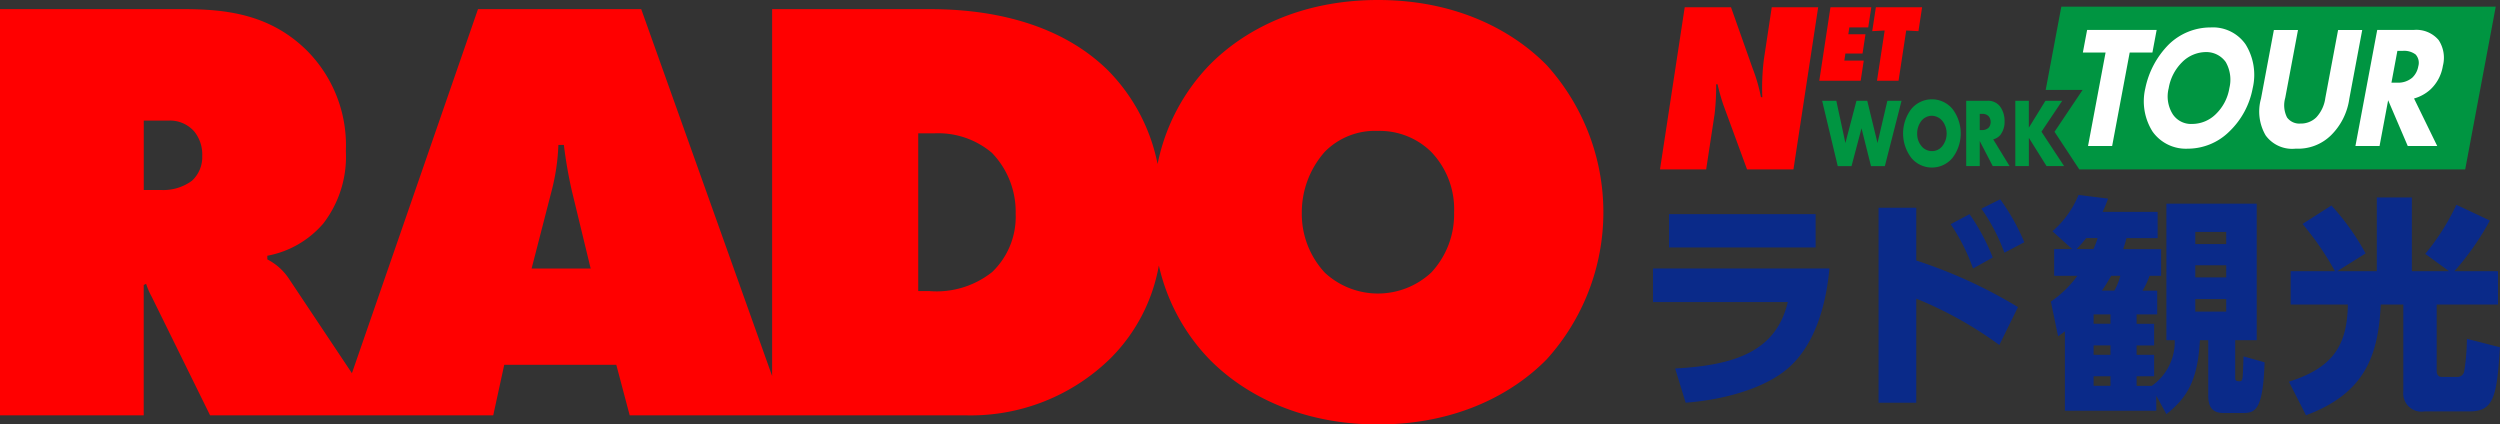
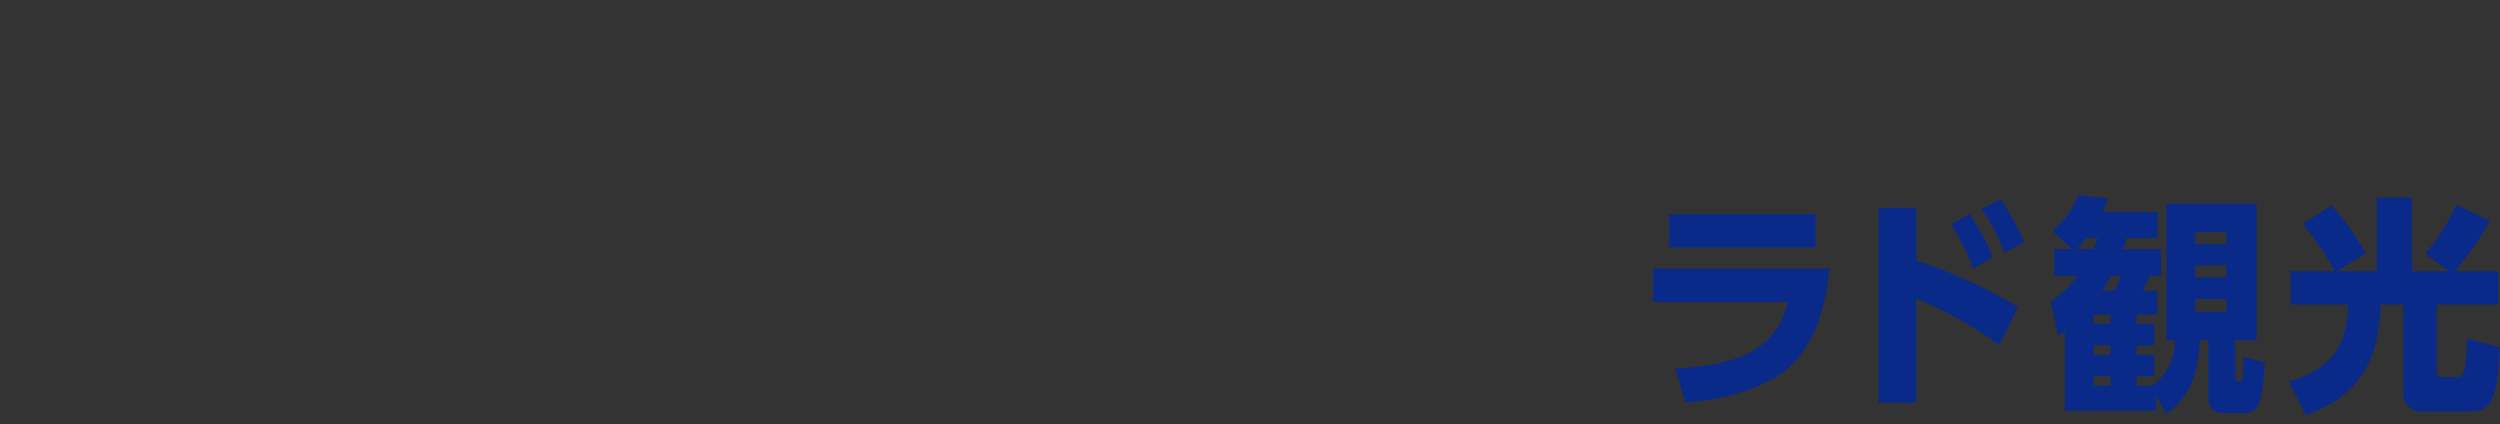
<svg xmlns="http://www.w3.org/2000/svg" width="250" height="42.442" viewBox="0 0 250 42.442">
  <rect x="0" y="0" width="250" height="42.442" fill="#333333" stroke="none" />
  <g transform="translate(-50 -150)">
    <path d="M215.3,176.848h17.644c-.307,3.356-1.359,7.945-4.626,10.365-2.585,1.918-6.53,2.809-9.753,3.059l-1.051-3.424c5.983-.32,10.1-1.713,11.265-6.644H215.3Zm16.263-5.434H216.9v3.334h14.663Zm10.064-.639h-3.771v19.5h3.771v-10.41a38.783,38.783,0,0,1,8.306,4.634l1.864-3.789a48.562,48.562,0,0,0-10.17-4.658Zm7.649,4.977a20.694,20.694,0,0,0-2.323-4.338l-1.885,1.005a19.685,19.685,0,0,1,2.236,4.429Zm-1.139-4.886a18.681,18.681,0,0,1,2.3,4.406l1.994-1.049a21.266,21.266,0,0,0-2.41-4.292Zm26.217,14.772,2.105.593c-.154,4.635-.878,5.069-2.105,5.069h-1.994c-1.053,0-1.535-.525-1.535-1.712v-5.571h-.832c-.22,4.087-1.316,5.775-3.354,7.4l-1.009-1.849v1.506h-9.139v-7.945c-.264.206-.351.274-.68.5l-.723-3.47a10.99,10.99,0,0,0,2.652-2.58h-2.323v-2.672h1.8l-1.972-1.78a9.631,9.631,0,0,0,2.608-3.631l2.958.366c-.241.617-.328.867-.548,1.324h5.5v2.625h-3.112c-.132.5-.176.617-.33,1.1h3.792v2.672h-1.161a7.658,7.658,0,0,1-.7,1.484h1.469v2.374h-2.061v.936h1.754v2.169h-1.754v.936h1.754v2.146h-1.754v.959h1.513a5.37,5.37,0,0,0,2.3-4.566h-.833V170.364h9.031v13.653h-2.149v3.722c0,.3.044.387.46.387.175,0,.241-.091.286-.456C274.308,187.144,274.331,186.278,274.352,185.638Zm-15.014-10.731a6.68,6.68,0,0,0,.417-1.1h-1.14a10.223,10.223,0,0,1-.965,1.1Zm1.709,12.717H259.36v.959h1.687Zm0-3.082H259.36v.936h1.687Zm0-3.105H259.36v.936h1.687Zm.987-3.858h-.921a17.347,17.347,0,0,1-.92,1.484h1.249A6.737,6.737,0,0,0,262.034,177.579Zm10.587,2.328H269.53v1.256h3.091Zm0-3.379H269.53v1.21h3.091Zm0-3.333H269.53v1.211h3.091ZM296.69,183.88a22.09,22.09,0,0,1-.262,3.219.676.676,0,0,1-.7.593h-1.578c-.066,0-.482-.022-.482-.593v-6.644H299.8v-3.333h-4.361a27.269,27.269,0,0,0,3.551-5.069l-3.353-1.574a22.732,22.732,0,0,1-3.113,4.908l2.388,1.735h-3.725v-7.374h-3.507v7.374h-3.967l2.849-1.781a24.609,24.609,0,0,0-3.42-4.794l-2.892,1.849a28.235,28.235,0,0,1,3.244,4.726h-4.428v3.333h5.72c-.065,4.247-1.621,6.347-5.895,7.717l1.709,3.356c5.831-2.169,7.234-5.89,7.475-11.073h2.257v8.7a1.815,1.815,0,0,0,2.1,1.987h4.515c2.455,0,2.74-1.53,3.047-6.415Z" fill="#0a2a89" />
-     <path d="M299.575,150.665l-3.055,16.272H257.927l-2.475-3.759,2.808-4.186h-3.69l1.563-8.327ZM237.751,164.3l-1.025-4.219h-1.081L234.54,164.3l-.908-4.219h-1.417l1.559,6.53h1.378l1-3.779.948,3.779h1.385l1.669-6.53h-1.418Zm7.5-3.4a4.041,4.041,0,0,1,0,4.886,2.676,2.676,0,0,1-4.12,0,4.041,4.041,0,0,1,0-4.886,2.674,2.674,0,0,1,4.12,0Zm-.588,2.448a1.994,1.994,0,0,0-.423-1.253,1.408,1.408,0,0,0-1.049-.519,1.36,1.36,0,0,0-1.058.519,2.052,2.052,0,0,0-.415,1.282,1.874,1.874,0,0,0,.415,1.214,1.343,1.343,0,0,0,1.058.519,1.3,1.3,0,0,0,1.049-.509A2.04,2.04,0,0,0,244.665,163.349Zm4.658.587,1.636,2.673h-1.684l-1.3-2.506v2.506H246.62v-6.53h2.115a1.5,1.5,0,0,1,1.277.578,2.479,2.479,0,0,1,.446,1.468,2.162,2.162,0,0,1-.415,1.361A1.386,1.386,0,0,1,249.323,163.936Zm-.259-1.742a.883.883,0,0,0-.18-.549.81.81,0,0,0-.651-.254h-.258v1.615h.258a.891.891,0,0,0,.659-.264A.931.931,0,0,0,249.064,162.194Zm7.157-2.115h-1.676l-1.66,2.692v-2.692H251.53v6.53h1.355V163.78l1.77,2.829h1.754l-2.263-3.437Z" fill="#009541" />
-     <path d="M-194.718-7.753a4.734,4.734,0,0,1-.469-3.672l1.29-6.873h2.412l-1.278,6.8a2.684,2.684,0,0,0,.184,1.948,1.51,1.51,0,0,0,1.341.609,2.182,2.182,0,0,0,1.572-.609,3.5,3.5,0,0,0,.913-1.948l1.277-6.8h2.413l-1.29,6.873A6.36,6.36,0,0,1-188.2-7.753a4.689,4.689,0,0,1-3.506,1.321A3.28,3.28,0,0,1-194.718-7.753Zm-11.31-.383a5.667,5.667,0,0,1-.729-4.315,8.707,8.707,0,0,1,2.35-4.4,5.974,5.974,0,0,1,4.178-1.7,3.978,3.978,0,0,1,3.5,1.687,5.79,5.79,0,0,1,.714,4.385,8.029,8.029,0,0,1-2.354,4.351,5.907,5.907,0,0,1-4.135,1.7A4.086,4.086,0,0,1-206.028-8.136Zm2.976-6.961a4.757,4.757,0,0,0-1.365,2.628A3.334,3.334,0,0,0-204-9.859a2.188,2.188,0,0,0,1.933.957,3.37,3.37,0,0,0,2.374-.992,4.644,4.644,0,0,0,1.345-2.593,3.543,3.543,0,0,0-.367-2.61,2.383,2.383,0,0,0-1.988-.992A3.407,3.407,0,0,0-203.052-15.1Zm22.541,8.4-1.96-4.576-.859,4.576h-2.412l2.179-11.606h3.665a2.921,2.921,0,0,1,2.474,1.01A3.219,3.219,0,0,1-177-14.7a4.1,4.1,0,0,1-1.259,2.366,4.076,4.076,0,0,1-1.622.888l2.318,4.749Zm-1.63-6.333h.549a2.177,2.177,0,0,0,1.535-.5,2.033,2.033,0,0,0,.6-1.132,1.241,1.241,0,0,0-.263-1.182,1.894,1.894,0,0,0-1.264-.367h-.563Zm-30.341,6.333,1.754-9.344H-213l.426-2.262h6.954l-.425,2.262h-2.272l-1.754,9.344Z" transform="translate(471.285 171.296)" fill="#fff" stroke="rgba(0,0,0,0)" stroke-miterlimit="10" stroke-width="1" />
-     <path d="M187.8,150c-7.734,0-13.4,2.983-16.868,6.515a19.884,19.884,0,0,0-5.173,9.888,18.448,18.448,0,0,0-4.935-9.34c-5.907-5.846-14.554-6.15-17.964-6.15H127.213V187.6l-13.092-36.69H97.8L85.192,187.321l-6.329-9.493a5.691,5.691,0,0,0-2.131-1.888v-.365a9.708,9.708,0,0,0,5.6-3.227,10.957,10.957,0,0,0,2.254-7.247,13.439,13.439,0,0,0-3.837-9.987c-3.715-3.714-8.16-4.2-12.422-4.2H50v40.616H64.371V178.5l.243-.121a6.7,6.7,0,0,0,.548,1.279l5.846,11.874H99.324l1.1-5.055h11.205l1.34,5.055h33.552a19.949,19.949,0,0,0,14.553-5.724,17.384,17.384,0,0,0,4.811-9.258,19.767,19.767,0,0,0,5.054,9.379c3.47,3.532,9.134,6.516,16.868,6.516s13.4-2.984,16.867-6.516a21.925,21.925,0,0,0,0-29.411C201.2,152.983,195.536,150,187.8,150ZM69.182,168.085a4.832,4.832,0,0,1-3.106.913h-1.7v-6.941h2.557a3.222,3.222,0,0,1,2.5,1.1,3.661,3.661,0,0,1,.791,2.436A3.207,3.207,0,0,1,69.182,168.085Zm33.978,8.768,2.009-7.794a21.1,21.1,0,0,0,.67-4.567h.548a45.145,45.145,0,0,0,.792,4.567l1.887,7.794Zm46.035.366a8.924,8.924,0,0,1-6.272,1.888h-1.1V163.335h1.583a8.324,8.324,0,0,1,5.785,1.949,8.471,8.471,0,0,1,2.375,6.089A7.653,7.653,0,0,1,149.2,177.219Zm43.9.061a7.815,7.815,0,0,1-10.6,0,8.626,8.626,0,0,1-2.314-6.028,9.116,9.116,0,0,1,2.314-6.09,7.046,7.046,0,0,1,5.3-2.071,7.35,7.35,0,0,1,5.3,2.071,8.264,8.264,0,0,1,2.314,6.09A8.514,8.514,0,0,1,193.1,177.28Zm34.08-26.556h4.642l-2.472,16.213h-4.642l-2.347-6.393a20.235,20.235,0,0,1-.6-2.115h-.141a23.645,23.645,0,0,1-.157,2.991l-.841,5.517H216l2.472-16.213H223.1l2.168,6.125a16.391,16.391,0,0,1,.824,2.869h.14a22.563,22.563,0,0,1,.165-3.841Zm5.87,0h4.084l-.307,2.017h-1.889l-.1.684h1.715l-.294,1.929H234.54l-.107.705h1.942l-.307,2.017h-4.139Zm9.165,0-.365,2.392-1.225-.066-.766,5.026H237.7l.766-5.026-1.243.066.364-2.392Z" fill="red" />
  </g>
</svg>